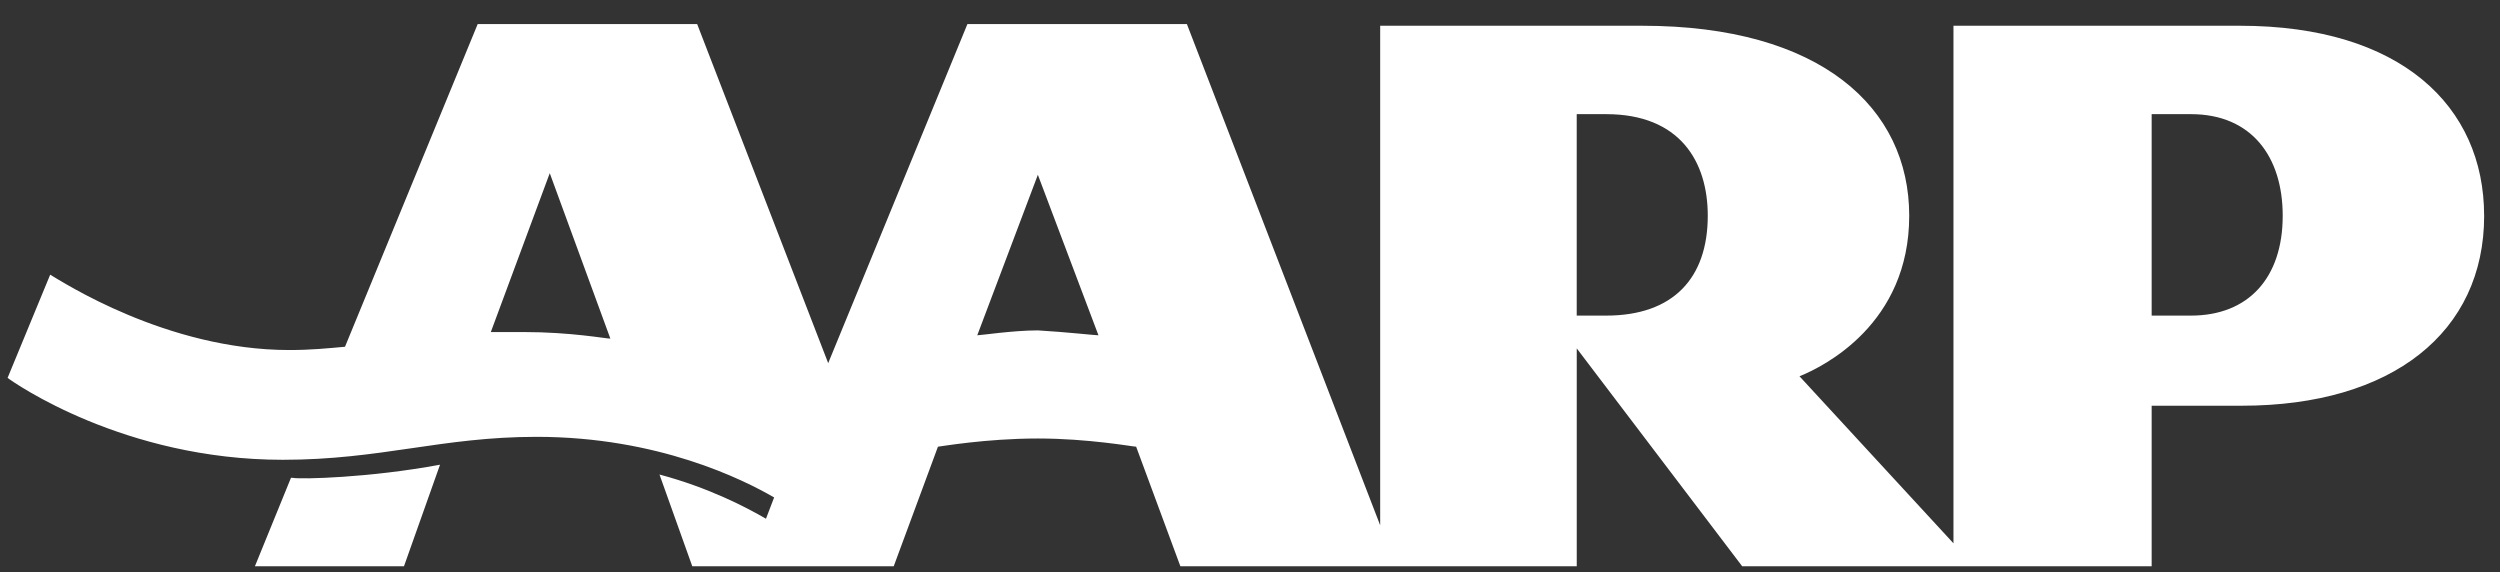
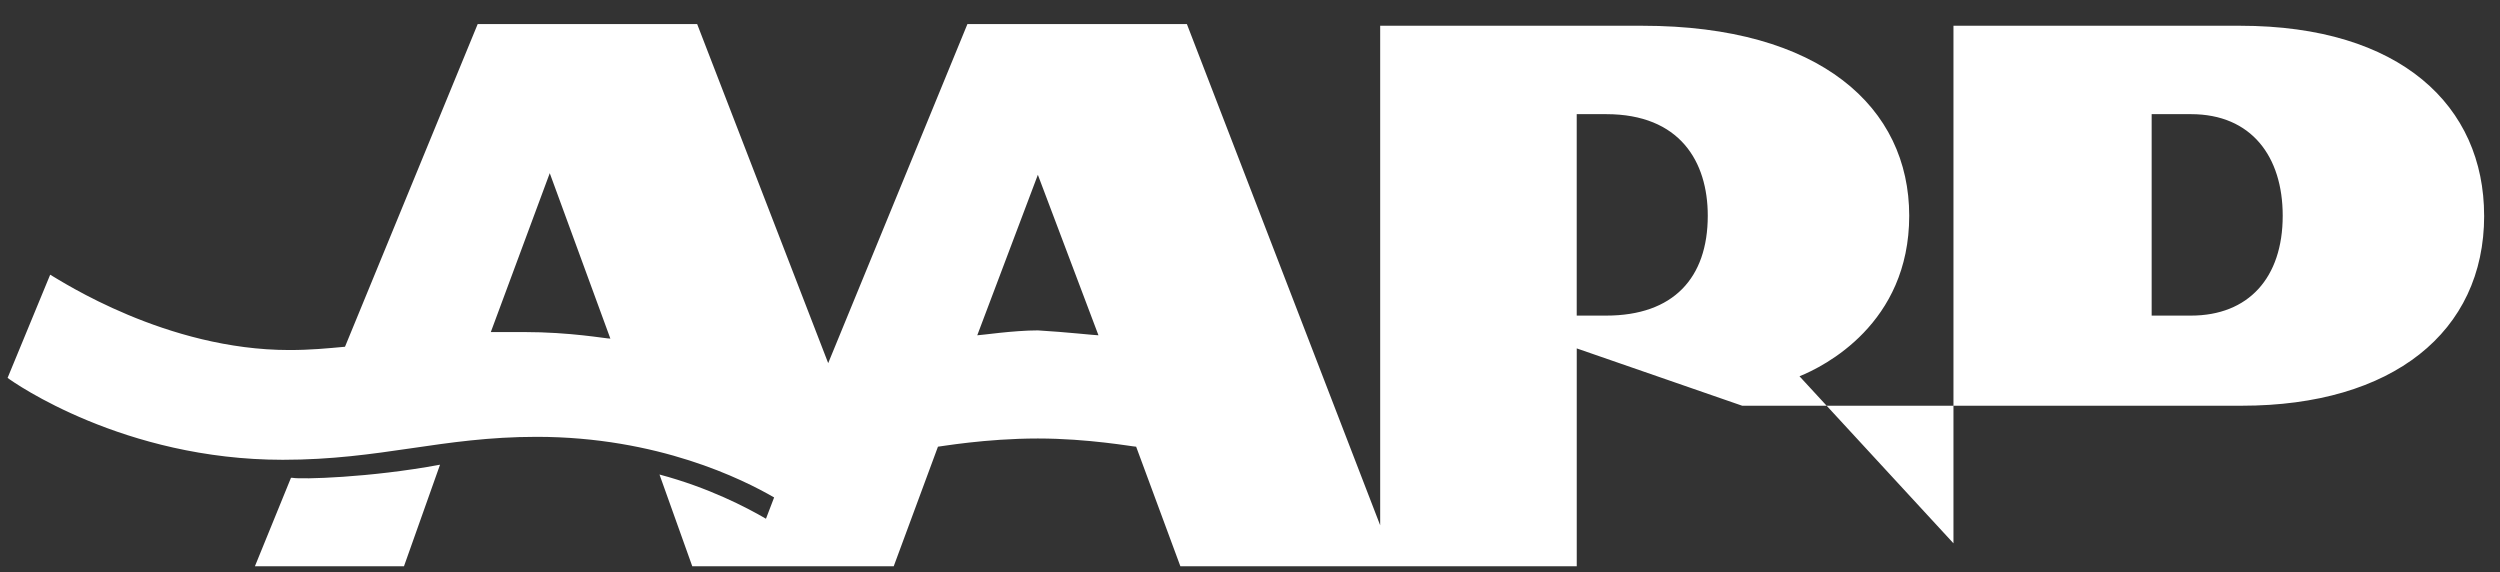
<svg xmlns="http://www.w3.org/2000/svg" width="83" height="19" viewBox="0 0 83 19" fill="none">
  <rect x="0" y="0" width="83" height="19" fill="#333333" stroke="none" />
-   <path d="M75.786 7.162C75.786 5.204 74.752 3.79 72.74 3.79H71.435V10.478H72.74C74.644 10.478 75.786 9.228 75.786 7.162ZM56.698 7.162C56.698 5.367 55.774 3.79 53.326 3.79H52.347V10.478H53.326C55.556 10.478 56.698 9.228 56.698 7.162ZM36.469 11.132L34.457 5.803L32.445 11.132C32.554 11.132 33.642 10.969 34.457 10.969C35.381 11.023 36.36 11.132 36.469 11.132ZM20.264 11.241L18.252 5.749L16.295 11.024C16.621 11.024 17.002 11.024 17.382 11.024C18.959 11.024 20.101 11.242 20.264 11.242V11.241ZM82.474 7.162C82.474 11.023 79.429 13.47 74.426 13.47H71.435V18.799H57.84L52.348 11.567V18.799H39.188L37.72 14.83C37.611 14.83 36.143 14.558 34.457 14.558C32.717 14.558 31.194 14.83 31.14 14.83L29.672 18.799H22.983L21.895 15.754C23.527 16.189 24.777 16.842 25.43 17.222L25.701 16.515C24.668 15.917 21.84 14.503 17.816 14.503C14.662 14.503 12.65 15.265 9.387 15.265C4.112 15.265 0.469 12.709 0.252 12.546L1.666 9.12C2.046 9.338 5.527 11.621 9.605 11.621C10.312 11.621 10.856 11.567 11.454 11.512L15.859 0.8H23.146L27.496 12.056L32.118 0.8H39.405L45.822 17.44V0.855H54.523C60.45 0.855 63.386 3.574 63.386 7.163C63.386 10.752 60.558 12.165 59.743 12.492L64.855 18.038V0.855H74.371C79.701 0.855 82.473 3.519 82.473 7.163L82.474 7.162ZM14.609 15.428L13.412 18.8H8.463L9.66 15.864H9.714C9.986 15.918 12.27 15.863 14.609 15.428Z" fill="white" />
+   <path d="M75.786 7.162C75.786 5.204 74.752 3.79 72.74 3.79H71.435V10.478H72.74C74.644 10.478 75.786 9.228 75.786 7.162ZM56.698 7.162C56.698 5.367 55.774 3.79 53.326 3.79H52.347V10.478H53.326C55.556 10.478 56.698 9.228 56.698 7.162ZM36.469 11.132L34.457 5.803L32.445 11.132C32.554 11.132 33.642 10.969 34.457 10.969C35.381 11.023 36.36 11.132 36.469 11.132ZM20.264 11.241L18.252 5.749L16.295 11.024C16.621 11.024 17.002 11.024 17.382 11.024C18.959 11.024 20.101 11.242 20.264 11.242V11.241ZM82.474 7.162C82.474 11.023 79.429 13.47 74.426 13.47H71.435H57.84L52.348 11.567V18.799H39.188L37.72 14.83C37.611 14.83 36.143 14.558 34.457 14.558C32.717 14.558 31.194 14.83 31.14 14.83L29.672 18.799H22.983L21.895 15.754C23.527 16.189 24.777 16.842 25.43 17.222L25.701 16.515C24.668 15.917 21.84 14.503 17.816 14.503C14.662 14.503 12.65 15.265 9.387 15.265C4.112 15.265 0.469 12.709 0.252 12.546L1.666 9.12C2.046 9.338 5.527 11.621 9.605 11.621C10.312 11.621 10.856 11.567 11.454 11.512L15.859 0.8H23.146L27.496 12.056L32.118 0.8H39.405L45.822 17.44V0.855H54.523C60.45 0.855 63.386 3.574 63.386 7.163C63.386 10.752 60.558 12.165 59.743 12.492L64.855 18.038V0.855H74.371C79.701 0.855 82.473 3.519 82.473 7.163L82.474 7.162ZM14.609 15.428L13.412 18.8H8.463L9.66 15.864H9.714C9.986 15.918 12.27 15.863 14.609 15.428Z" fill="white" />
</svg>